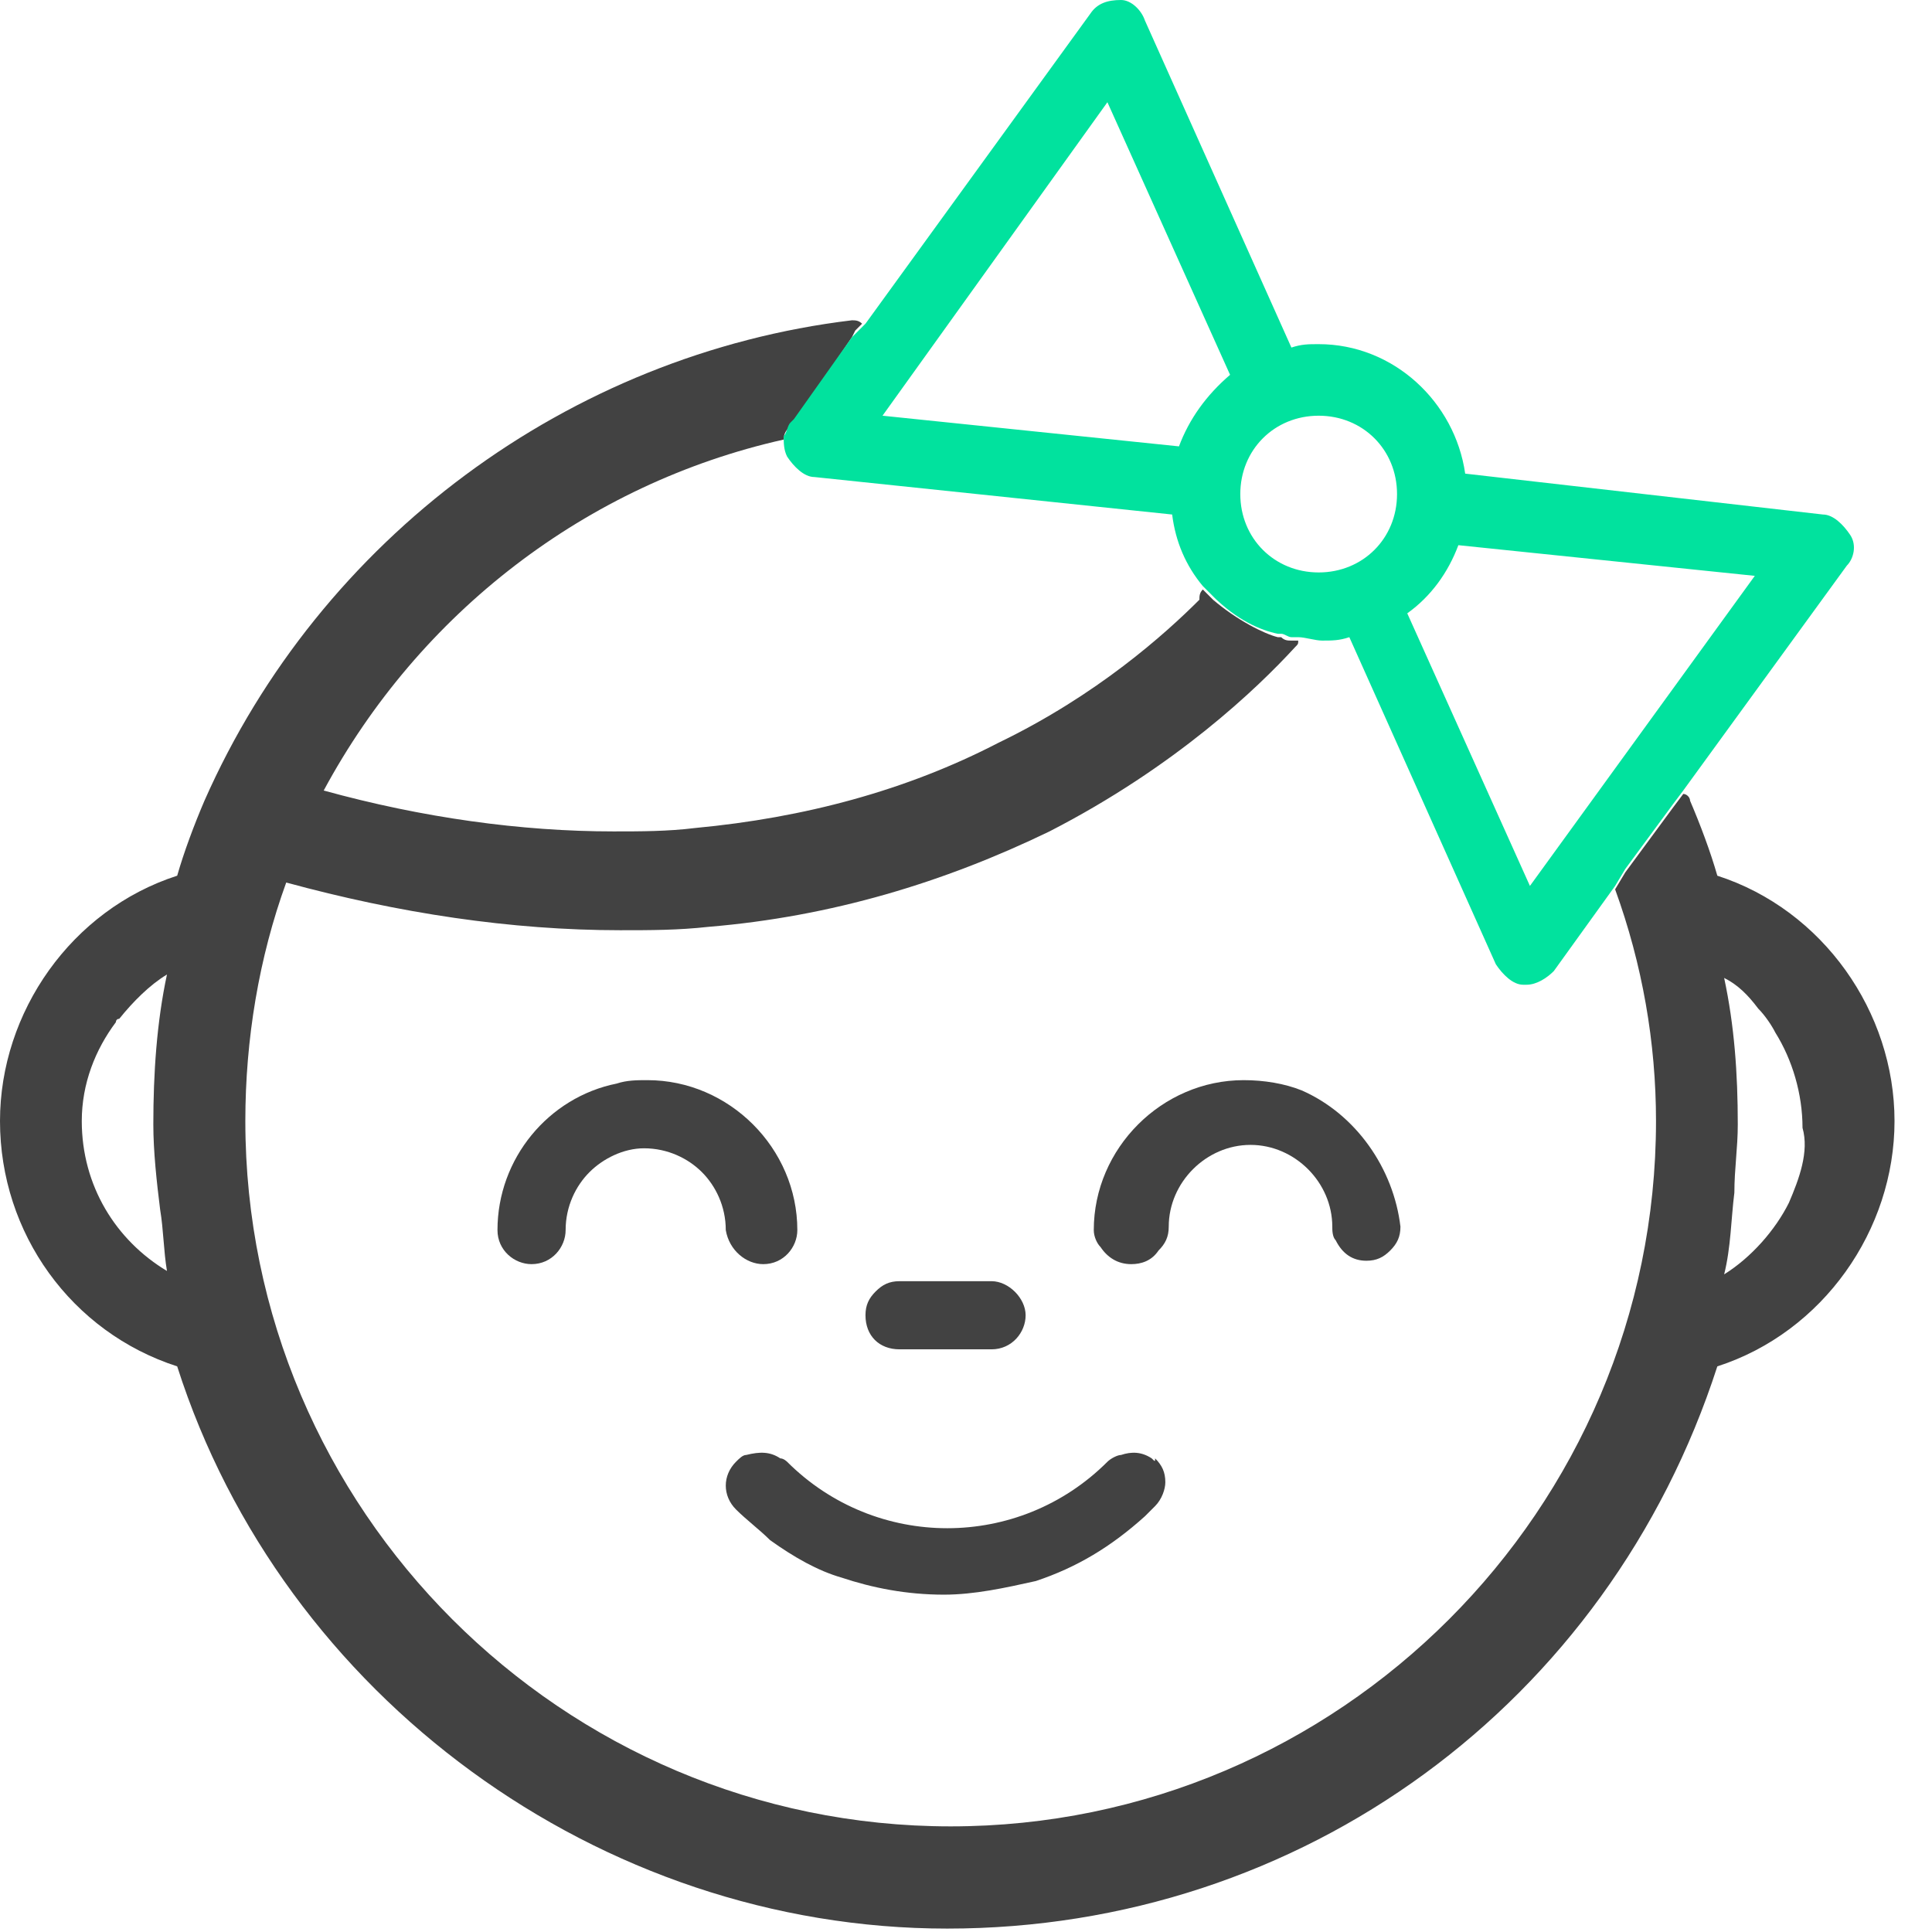
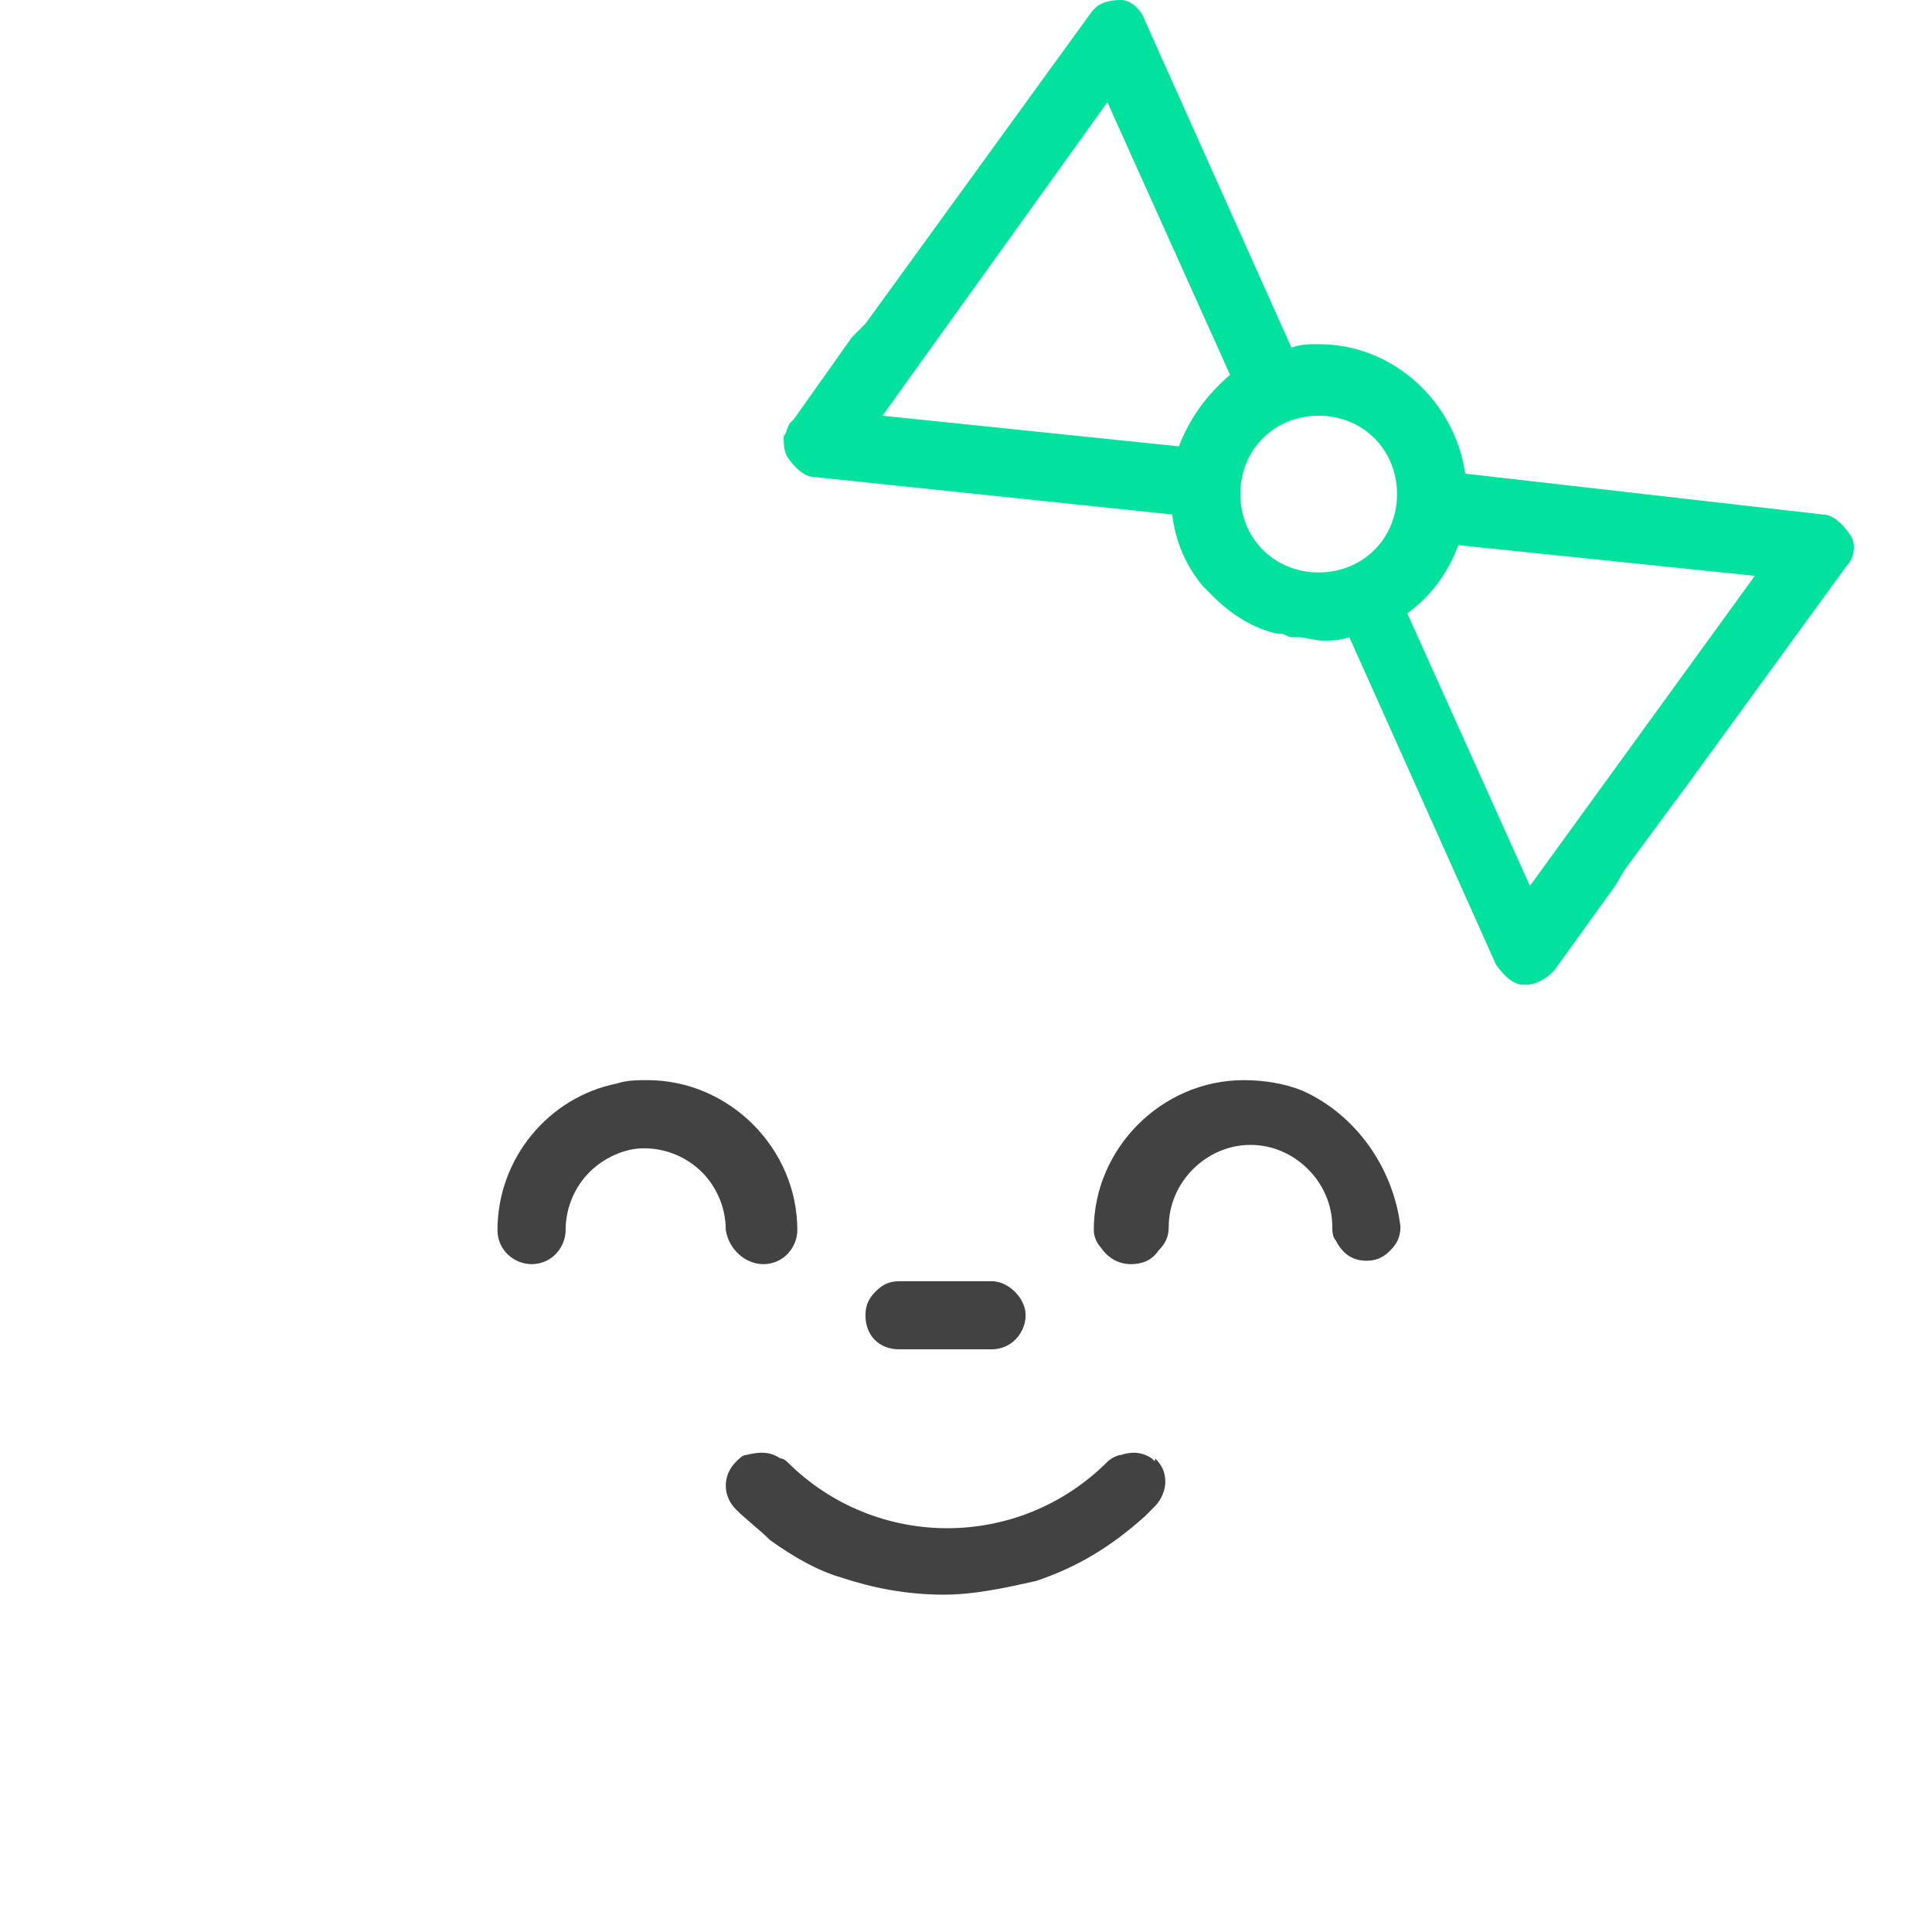
<svg xmlns="http://www.w3.org/2000/svg" version="1.1" x="0px" y="0px" viewBox="0 0 56.7 56.7" style="enable-background:new 0 0 56.7 56.7;" xml:space="preserve">
  <style type="text/css">
	.st0{fill:none;}
	.st1{fill:#424242;}
	.st2{fill:#01E29E;}
</style>
  <g id="Capa_1">
</g>
  <g id="Capa_2">
    <g>
      <path class="st0" d="M51.7,29.5c-0.3-0.3-0.7-0.6-1.1-0.9C50.9,30,51,31.5,51,33c0,0.7,0,1.3-0.1,2c-0.1,0.8-0.2,1.6-0.3,2.4    c0.8-0.5,1.5-1.2,1.9-2.1c0.4-0.7,0.6-1.5,0.6-2.3c0-1-0.3-2-0.8-2.8C52,29.9,51.9,29.7,51.7,29.5z" />
      <path class="st0" d="M41,14.5c0,1.3-1,2.3-2.3,2.3c-1.3,0-2.3-1-2.3-2.3c0-1.3,1-2.3,2.3-2.3C40,12.2,41,13.2,41,14.5z" />
      <path class="st0" d="M51.5,16.9L44.9,26l-3.6-8c0.7-0.5,1.2-1.2,1.5-2L51.5,16.9z" />
-       <path class="st0" d="M47.3,26.2l-1.8,2.5C45.3,28.9,45,29,44.7,29h-0.1c-0.4,0-0.7-0.3-0.8-0.6l-4.3-9.6c-0.2,0-0.5,0.1-0.8,0.1    c-0.2,0-0.5,0-0.7-0.1c0,0.1-0.1,0.2-0.1,0.2c-1.1,1.2-3.5,3.5-7.2,5.4c-3.1,1.5-6.4,2.5-10,2.8c-0.9,0.1-1.8,0.1-2.6,0.1    c-3.1,0-6.4-0.5-9.8-1.4c-0.8,2.2-1.2,4.6-1.2,7c0,11.4,9.3,20.7,20.7,20.7c11.4,0,20.7-9.3,20.7-20.7    C48.5,30.6,48.1,28.3,47.3,26.2z M25.7,37.9c0.2-0.2,0.4-0.3,0.7-0.3h2.7c0.6,0,1,0.5,1,1c0,0.6-0.5,1-1,1h-2.7c-0.6,0-1-0.5-1-1    C25.4,38.3,25.5,38.1,25.7,37.9z M19,33.7c-0.6,0-1.2,0.2-1.6,0.7c-0.5,0.4-0.7,1-0.7,1.7c0,0.6-0.4,1-1,1c-0.6,0-1-0.5-1-1    c0-1.1,0.4-2,1-2.8c0.6-0.8,1.5-1.3,2.5-1.5c0.3,0,0.6-0.1,0.9-0.1c2.4,0,4.4,2,4.4,4.4c0,0.6-0.5,1-1,1c-0.6,0-1-0.5-1-1    c0-0.7-0.3-1.2-0.7-1.7C20.3,34,19.7,33.7,19,33.7z M34,44.4c-0.1,0.1-0.2,0.2-0.3,0.3c-0.9,0.9-2,1.5-3.2,1.9    c-0.8,0.3-1.8,0.4-2.7,0.4c-1,0-2-0.2-3-0.5c-0.8-0.3-1.5-0.7-2.1-1.1c-0.3-0.3-0.7-0.5-1-0.9c-0.2-0.2-0.3-0.5-0.3-0.7    s0.1-0.5,0.3-0.7c0.1-0.1,0.2-0.2,0.3-0.2c0.3-0.1,0.7-0.1,1,0.1c0,0,0.1,0.1,0.1,0.1c2.6,2.6,6.8,2.6,9.4,0    c0.1-0.1,0.2-0.2,0.4-0.2c0.3-0.1,0.6-0.1,0.9,0.1c0.1,0,0.2,0.1,0.2,0.1c0.2,0.2,0.3,0.5,0.3,0.7S34.2,44.2,34,44.4z M40.6,36.8    c-0.2,0.2-0.4,0.3-0.7,0.3c-0.4,0-0.8-0.2-0.9-0.6c-0.1-0.1-0.1-0.2-0.1-0.4c0-1.3-1.1-2.4-2.4-2.4c-1.3,0-2.4,1.1-2.4,2.4    c0,0.2-0.1,0.5-0.3,0.7c-0.2,0.2-0.5,0.4-0.8,0.4c-0.4,0-0.7-0.2-0.9-0.5c-0.1-0.1-0.2-0.3-0.2-0.5c0-1.2,0.5-2.3,1.3-3.1    c0.8-0.8,1.9-1.3,3.1-1.3c0.6,0,1.2,0.1,1.7,0.4c1.6,0.7,2.7,2.2,2.7,4.1C40.9,36.4,40.8,36.7,40.6,36.8z" />
-       <path class="st0" d="M35.3,17.2C35.3,17.2,35.3,17.2,35.3,17.2c-0.1,0.1-0.2,0.2-0.2,0.3c-1,1-3,2.8-5.9,4.2    c-2.7,1.4-5.7,2.2-8.9,2.5c-0.8,0.1-1.6,0.1-2.4,0.1c-2.7,0-5.6-0.4-8.5-1.2c2.8-5.2,7.7-9,13.5-10.3c0,0.2,0,0.4,0.1,0.6    c0.2,0.3,0.5,0.6,0.8,0.6l10.5,1.1C34.5,15.9,34.9,16.6,35.3,17.2z" />
-       <path class="st0" d="M36.1,11.1c-0.7,0.5-1.2,1.2-1.4,2l-8.7-0.9L32.5,3L36.1,11.1z" />
+       <path class="st0" d="M47.3,26.2l-1.8,2.5C45.3,28.9,45,29,44.7,29h-0.1c-0.4,0-0.7-0.3-0.8-0.6l-4.3-9.6c-0.2,0-0.5,0.1-0.8,0.1    c-0.2,0-0.5,0-0.7-0.1c0,0.1-0.1,0.2-0.1,0.2c-1.1,1.2-3.5,3.5-7.2,5.4c-3.1,1.5-6.4,2.5-10,2.8c-0.9,0.1-1.8,0.1-2.6,0.1    c-3.1,0-6.4-0.5-9.8-1.4c-0.8,2.2-1.2,4.6-1.2,7c0,11.4,9.3,20.7,20.7,20.7c11.4,0,20.7-9.3,20.7-20.7    C48.5,30.6,48.1,28.3,47.3,26.2z M25.7,37.9c0.2-0.2,0.4-0.3,0.7-0.3h2.7c0.6,0,1,0.5,1,1c0,0.6-0.5,1-1,1h-2.7c-0.6,0-1-0.5-1-1    C25.4,38.3,25.5,38.1,25.7,37.9z M19,33.7c-0.6,0-1.2,0.2-1.6,0.7c-0.5,0.4-0.7,1-0.7,1.7c0,0.6-0.4,1-1,1c-0.6,0-1-0.5-1-1    c0-1.1,0.4-2,1-2.8c0.6-0.8,1.5-1.3,2.5-1.5c0.3,0,0.6-0.1,0.9-0.1c2.4,0,4.4,2,4.4,4.4c0,0.6-0.5,1-1,1c-0.6,0-1-0.5-1-1    c0-0.7-0.3-1.2-0.7-1.7C20.3,34,19.7,33.7,19,33.7z M34,44.4c-0.1,0.1-0.2,0.2-0.3,0.3c-0.9,0.9-2,1.5-3.2,1.9    c-0.8,0.3-1.8,0.4-2.7,0.4c-1,0-2-0.2-3-0.5c-0.8-0.3-1.5-0.7-2.1-1.1c-0.3-0.3-0.7-0.5-1-0.9c-0.2-0.2-0.3-0.5-0.3-0.7    s0.1-0.5,0.3-0.7c0.1-0.1,0.2-0.2,0.3-0.2c0,0,0.1,0.1,0.1,0.1c2.6,2.6,6.8,2.6,9.4,0    c0.1-0.1,0.2-0.2,0.4-0.2c0.3-0.1,0.6-0.1,0.9,0.1c0.1,0,0.2,0.1,0.2,0.1c0.2,0.2,0.3,0.5,0.3,0.7S34.2,44.2,34,44.4z M40.6,36.8    c-0.2,0.2-0.4,0.3-0.7,0.3c-0.4,0-0.8-0.2-0.9-0.6c-0.1-0.1-0.1-0.2-0.1-0.4c0-1.3-1.1-2.4-2.4-2.4c-1.3,0-2.4,1.1-2.4,2.4    c0,0.2-0.1,0.5-0.3,0.7c-0.2,0.2-0.5,0.4-0.8,0.4c-0.4,0-0.7-0.2-0.9-0.5c-0.1-0.1-0.2-0.3-0.2-0.5c0-1.2,0.5-2.3,1.3-3.1    c0.8-0.8,1.9-1.3,3.1-1.3c0.6,0,1.2,0.1,1.7,0.4c1.6,0.7,2.7,2.2,2.7,4.1C40.9,36.4,40.8,36.7,40.6,36.8z" />
      <path class="st1" d="M33.8,42.8c-0.3-0.2-0.6-0.2-0.9-0.1c-0.1,0-0.3,0.1-0.4,0.2c-2.6,2.6-6.8,2.6-9.4,0c0,0-0.1-0.1-0.2-0.1    c-0.3-0.2-0.6-0.2-1-0.1c-0.1,0-0.2,0.1-0.3,0.2c0,0,0,0,0,0c0,0,0,0,0,0c-0.4,0.4-0.4,1,0,1.4c0.3,0.3,0.7,0.6,1,0.9    c0.7,0.5,1.4,0.9,2.1,1.1c0.9,0.3,1.9,0.5,3,0.5c0.9,0,1.8-0.2,2.7-0.4c1.2-0.4,2.2-1,3.2-1.9c0.1-0.1,0.2-0.2,0.3-0.3    c0.2-0.2,0.3-0.5,0.3-0.7c0-0.3-0.1-0.5-0.3-0.7C33.9,42.9,33.9,42.9,33.8,42.8z" />
-       <path class="st1" d="M50.4,25.7c-0.2-0.7-0.5-1.5-0.8-2.2c0-0.1-0.1-0.2-0.2-0.2l-0.3,0.4l-1.4,1.9v0l0,0v0l-0.3,0.5    c0.8,2.2,1.2,4.5,1.2,6.8c0,11.4-9.3,20.7-20.7,20.7c-11.4,0-20.7-9.3-20.7-20.7c0-2.4,0.4-4.8,1.2-7c3.3,0.9,6.6,1.4,9.8,1.4    c0.9,0,1.7,0,2.6-0.1c3.6-0.3,6.9-1.3,10-2.8c3.7-1.9,6.1-4.2,7.2-5.4c0.1-0.1,0.1-0.1,0.1-0.2c0,0-0.1,0-0.1,0c0,0,0,0-0.1,0    c-0.1,0-0.2,0-0.3-0.1c0,0,0,0-0.1,0c0,0,0,0,0,0c-0.4-0.1-1.2-0.5-1.9-1.1c0,0,0,0.1,0.1,0.1c0,0,0,0,0,0c0,0-0.1,0-0.1-0.1l0,0    c-0.1-0.1-0.2-0.2-0.3-0.3c0,0,0,0,0,0c-0.1,0.1-0.1,0.2-0.1,0.3c-1,1-3,2.8-5.9,4.2c-2.7,1.4-5.7,2.2-8.9,2.5    c-0.8,0.1-1.6,0.1-2.4,0.1c-2.7,0-5.6-0.4-8.5-1.2c2.8-5.2,7.7-9,13.5-10.3c0-0.2,0.1-0.3,0.2-0.4l0.1-0.1L25,9.9l0.1-0.2l0.2-0.2    c-0.1-0.1-0.2-0.1-0.3-0.1H25c-8.3,1-15.6,6.4-19,14.1c-0.3,0.7-0.6,1.5-0.8,2.2c-3.1,1-5.2,4-5.2,7.2c0,3.3,2.1,6.2,5.2,7.2    c3.1,9.7,12.4,16.5,22.6,16.5c10.4,0,19.4-6.6,22.6-16.5c3.1-1,5.2-4,5.2-7.2C55.6,29.7,53.5,26.7,50.4,25.7z M4.7,35.5    c0.1,0.6,0.1,1.2,0.2,1.8c-1.5-0.9-2.5-2.5-2.5-4.4c0-1.1,0.4-2.1,1-2.9c0,0,0-0.1,0.1-0.1c0.4-0.5,0.9-1,1.4-1.3    c-0.3,1.4-0.4,2.9-0.4,4.4C4.5,33.8,4.6,34.7,4.7,35.5z M52.5,35.3c-0.4,0.8-1.1,1.6-1.9,2.1c0.2-0.8,0.2-1.6,0.3-2.4    c0-0.7,0.1-1.3,0.1-2c0-1.5-0.1-2.9-0.4-4.3c0.4,0.2,0.7,0.5,1,0.9c0.2,0.2,0.4,0.5,0.5,0.7c0.5,0.8,0.8,1.8,0.8,2.8    C53.1,33.8,52.8,34.6,52.5,35.3z" />
      <path class="st1" d="M22.4,37.1c0.6,0,1-0.5,1-1c0-2.4-2-4.4-4.4-4.4c-0.3,0-0.6,0-0.9,0.1c0,0,0,0,0,0c-2,0.4-3.5,2.2-3.5,4.3    c0,0.6,0.5,1,1,1c0.6,0,1-0.5,1-1c0-0.7,0.3-1.3,0.7-1.7c0.4-0.4,1-0.7,1.6-0.7c0.7,0,1.3,0.3,1.7,0.7c0.4,0.4,0.7,1,0.7,1.7    C21.4,36.7,21.9,37.1,22.4,37.1z" />
      <path class="st1" d="M38.2,32c-0.5-0.2-1.1-0.3-1.7-0.3c-1.2,0-2.3,0.5-3.1,1.3c-0.8,0.8-1.3,1.9-1.3,3.1c0,0.2,0.1,0.4,0.2,0.5    c0.2,0.3,0.5,0.5,0.9,0.5c0.3,0,0.6-0.1,0.8-0.4c0.2-0.2,0.3-0.4,0.3-0.7c0-1.3,1.1-2.4,2.4-2.4c1.3,0,2.4,1.1,2.4,2.4    c0,0.1,0,0.3,0.1,0.4c0.2,0.4,0.5,0.6,0.9,0.6c0.3,0,0.5-0.1,0.7-0.3c0.2-0.2,0.3-0.4,0.3-0.7C40.9,34.3,39.8,32.7,38.2,32z" />
      <path class="st1" d="M26.4,39.6L26.4,39.6C26.4,39.6,26.4,39.6,26.4,39.6l2.7,0c0.6,0,1-0.5,1-1s-0.5-1-1-1h-2.7    c-0.3,0-0.5,0.1-0.7,0.3c-0.2,0.2-0.3,0.4-0.3,0.7C25.4,39.2,25.8,39.6,26.4,39.6z" />
      <path class="st2" d="M54.3,15.7c-0.2-0.3-0.5-0.6-0.8-0.6L43,13.9c-0.3-2.1-2.1-3.8-4.3-3.8c-0.3,0-0.5,0-0.8,0.1l-4.3-9.6    C33.5,0.3,33.2,0,32.9,0c-0.4,0-0.7,0.1-0.9,0.4l-6.6,9.1l-0.2,0.2L25,9.9l-1.7,2.4l-0.1,0.1c-0.1,0.1-0.1,0.3-0.2,0.4    c0,0.2,0,0.4,0.1,0.6c0.2,0.3,0.5,0.6,0.8,0.6l10.5,1.1c0.1,0.8,0.4,1.5,0.9,2.1c0.1,0.1,0.2,0.2,0.3,0.3l0,0c0,0,0,0,0.1,0.1    c0,0,0,0,0,0c0,0,0-0.1-0.1-0.1c0.7,0.7,1.4,1,1.9,1.1c0,0,0,0,0,0c0,0,0,0,0.1,0c0.1,0,0.2,0.1,0.3,0.1c0,0,0.1,0,0.1,0    c0,0,0.1,0,0.1,0c0.2,0,0.5,0.1,0.7,0.1c0.3,0,0.5,0,0.8-0.1l4.3,9.6c0.2,0.3,0.5,0.6,0.8,0.6h0.1c0.3,0,0.6-0.2,0.8-0.4l1.8-2.5    l0.3-0.5v0l0,0v0l1.4-1.9l0.3-0.4l4.8-6.6C54.4,16.4,54.5,16,54.3,15.7z M34.6,13.1l-8.7-0.9L32.5,3l3.6,8    C35.4,11.6,34.9,12.3,34.6,13.1z M38.7,16.8c-1.3,0-2.3-1-2.3-2.3c0-1.3,1-2.3,2.3-2.3c1.3,0,2.3,1,2.3,2.3    C41,15.8,40,16.8,38.7,16.8z M44.9,26l-3.6-8c0.7-0.5,1.2-1.2,1.5-2l8.7,0.9L44.9,26z" />
    </g>
  </g>
</svg>